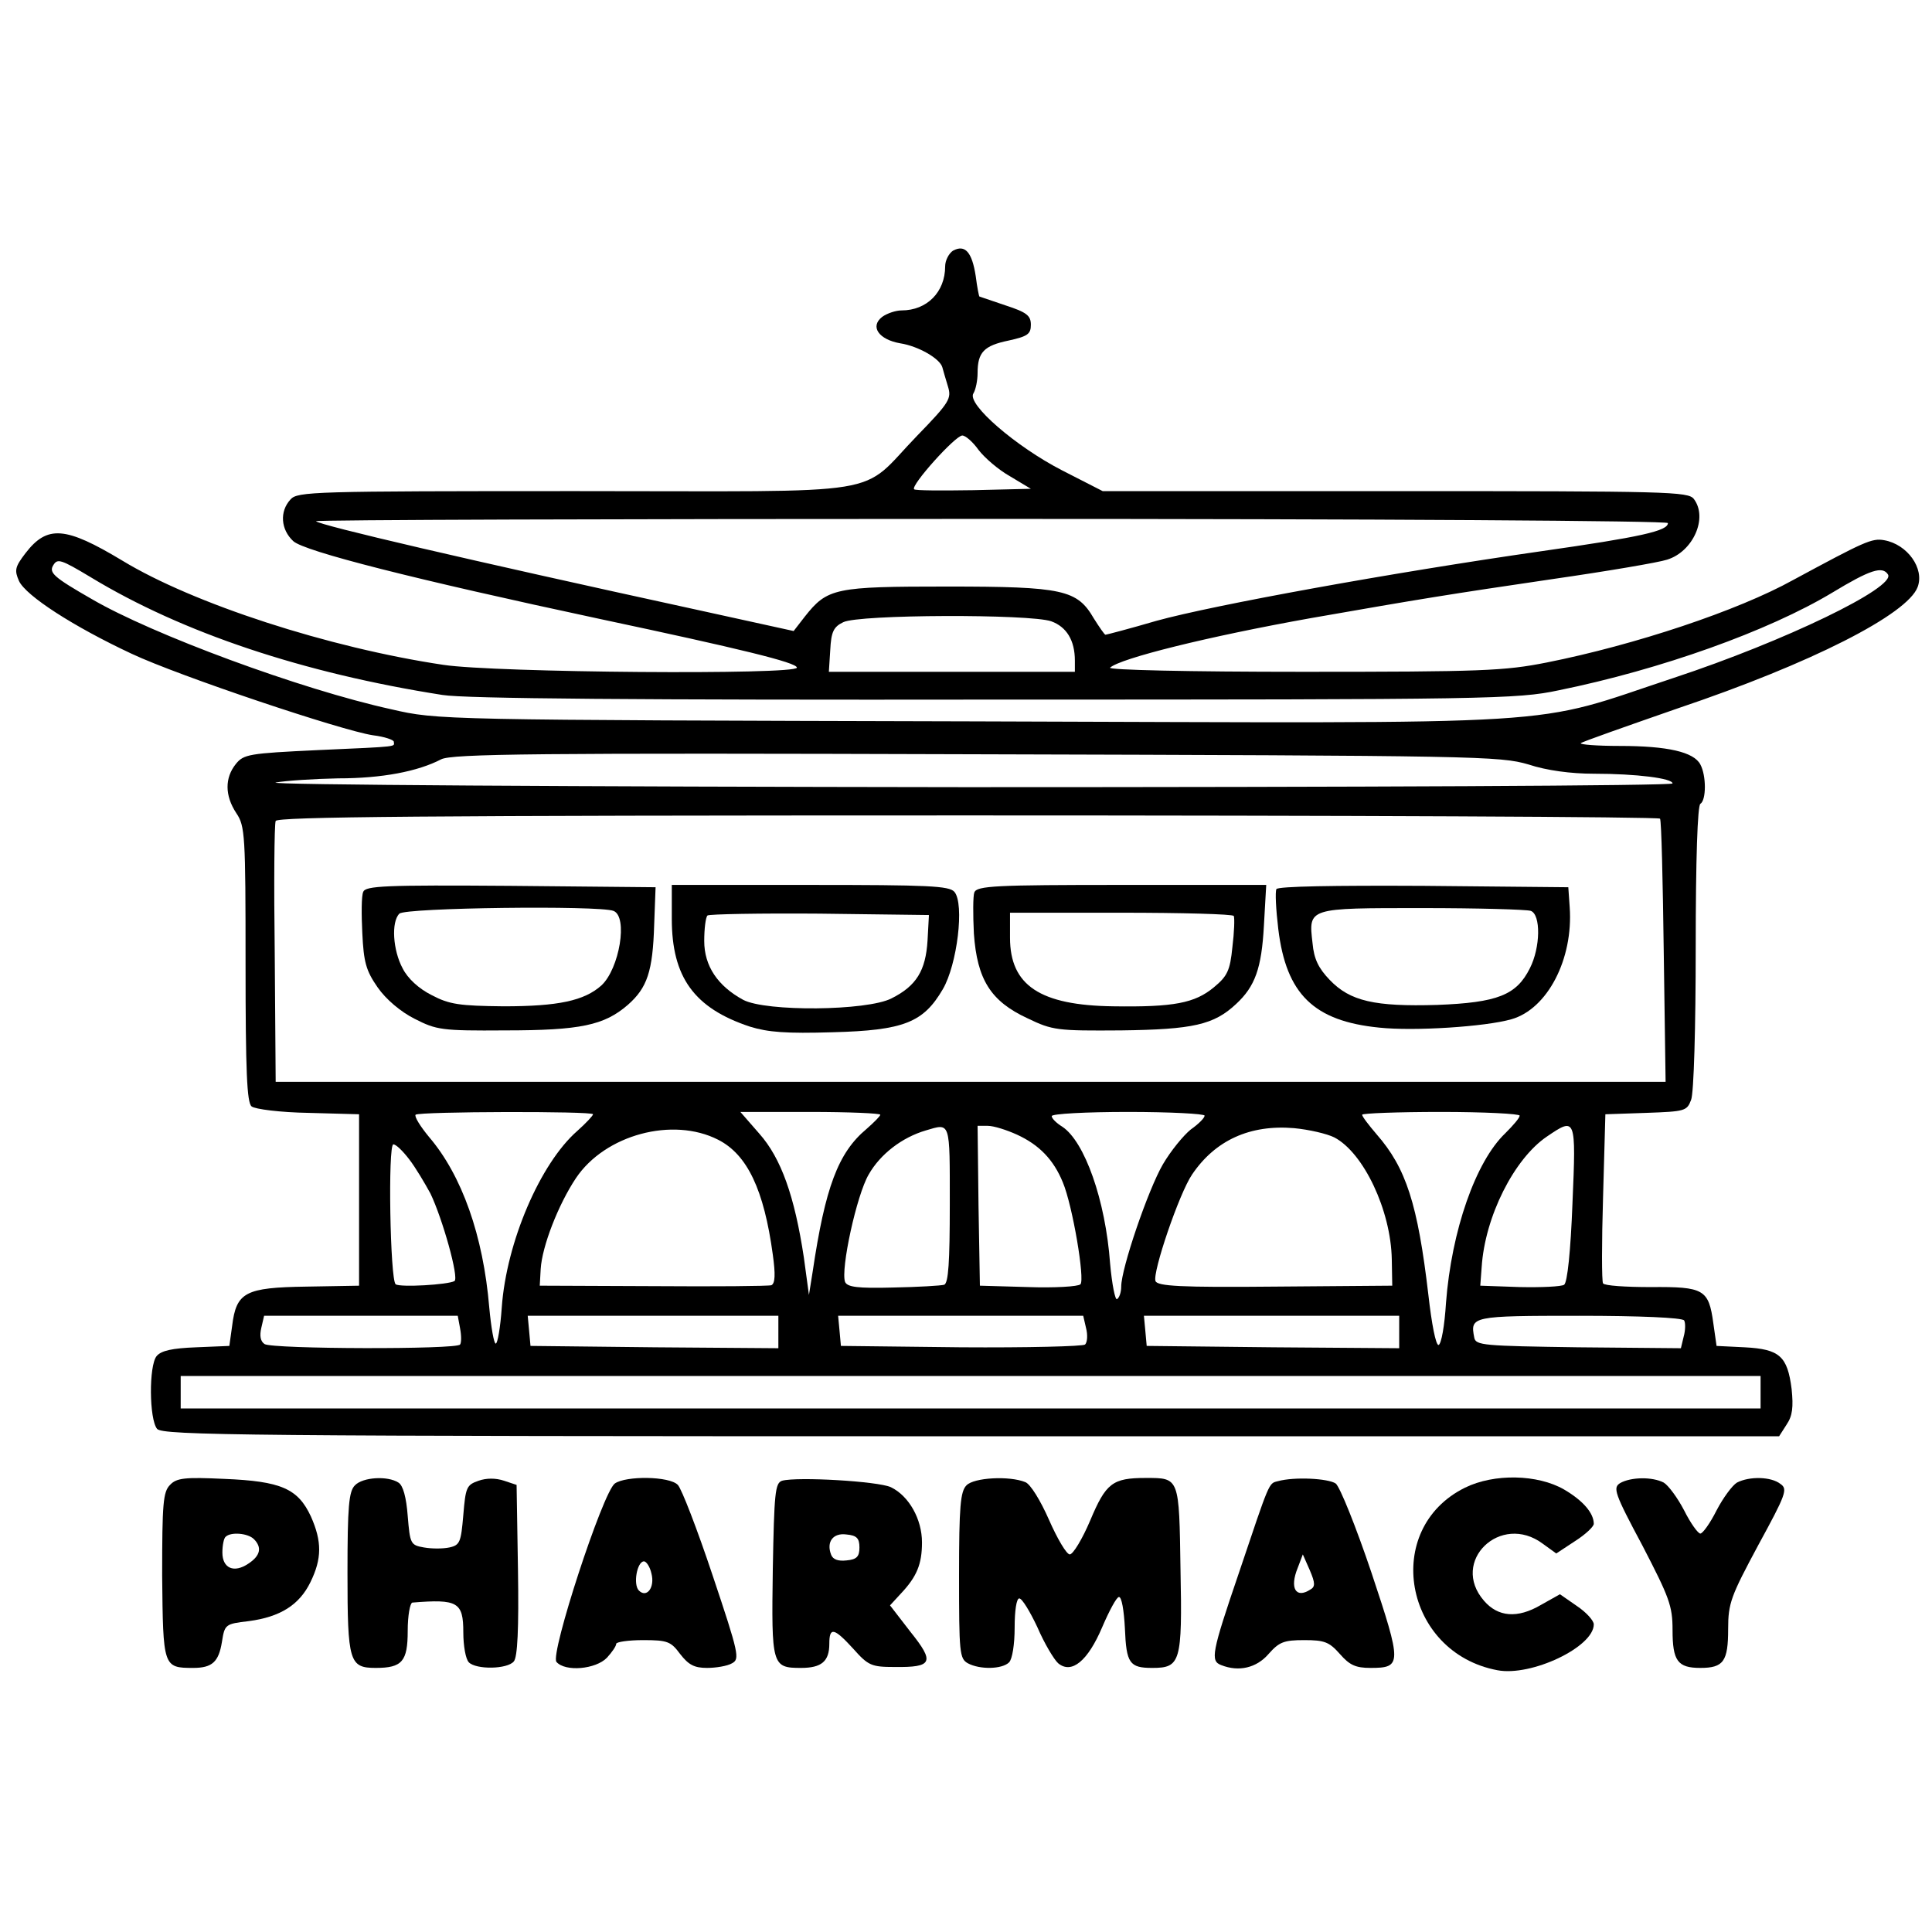
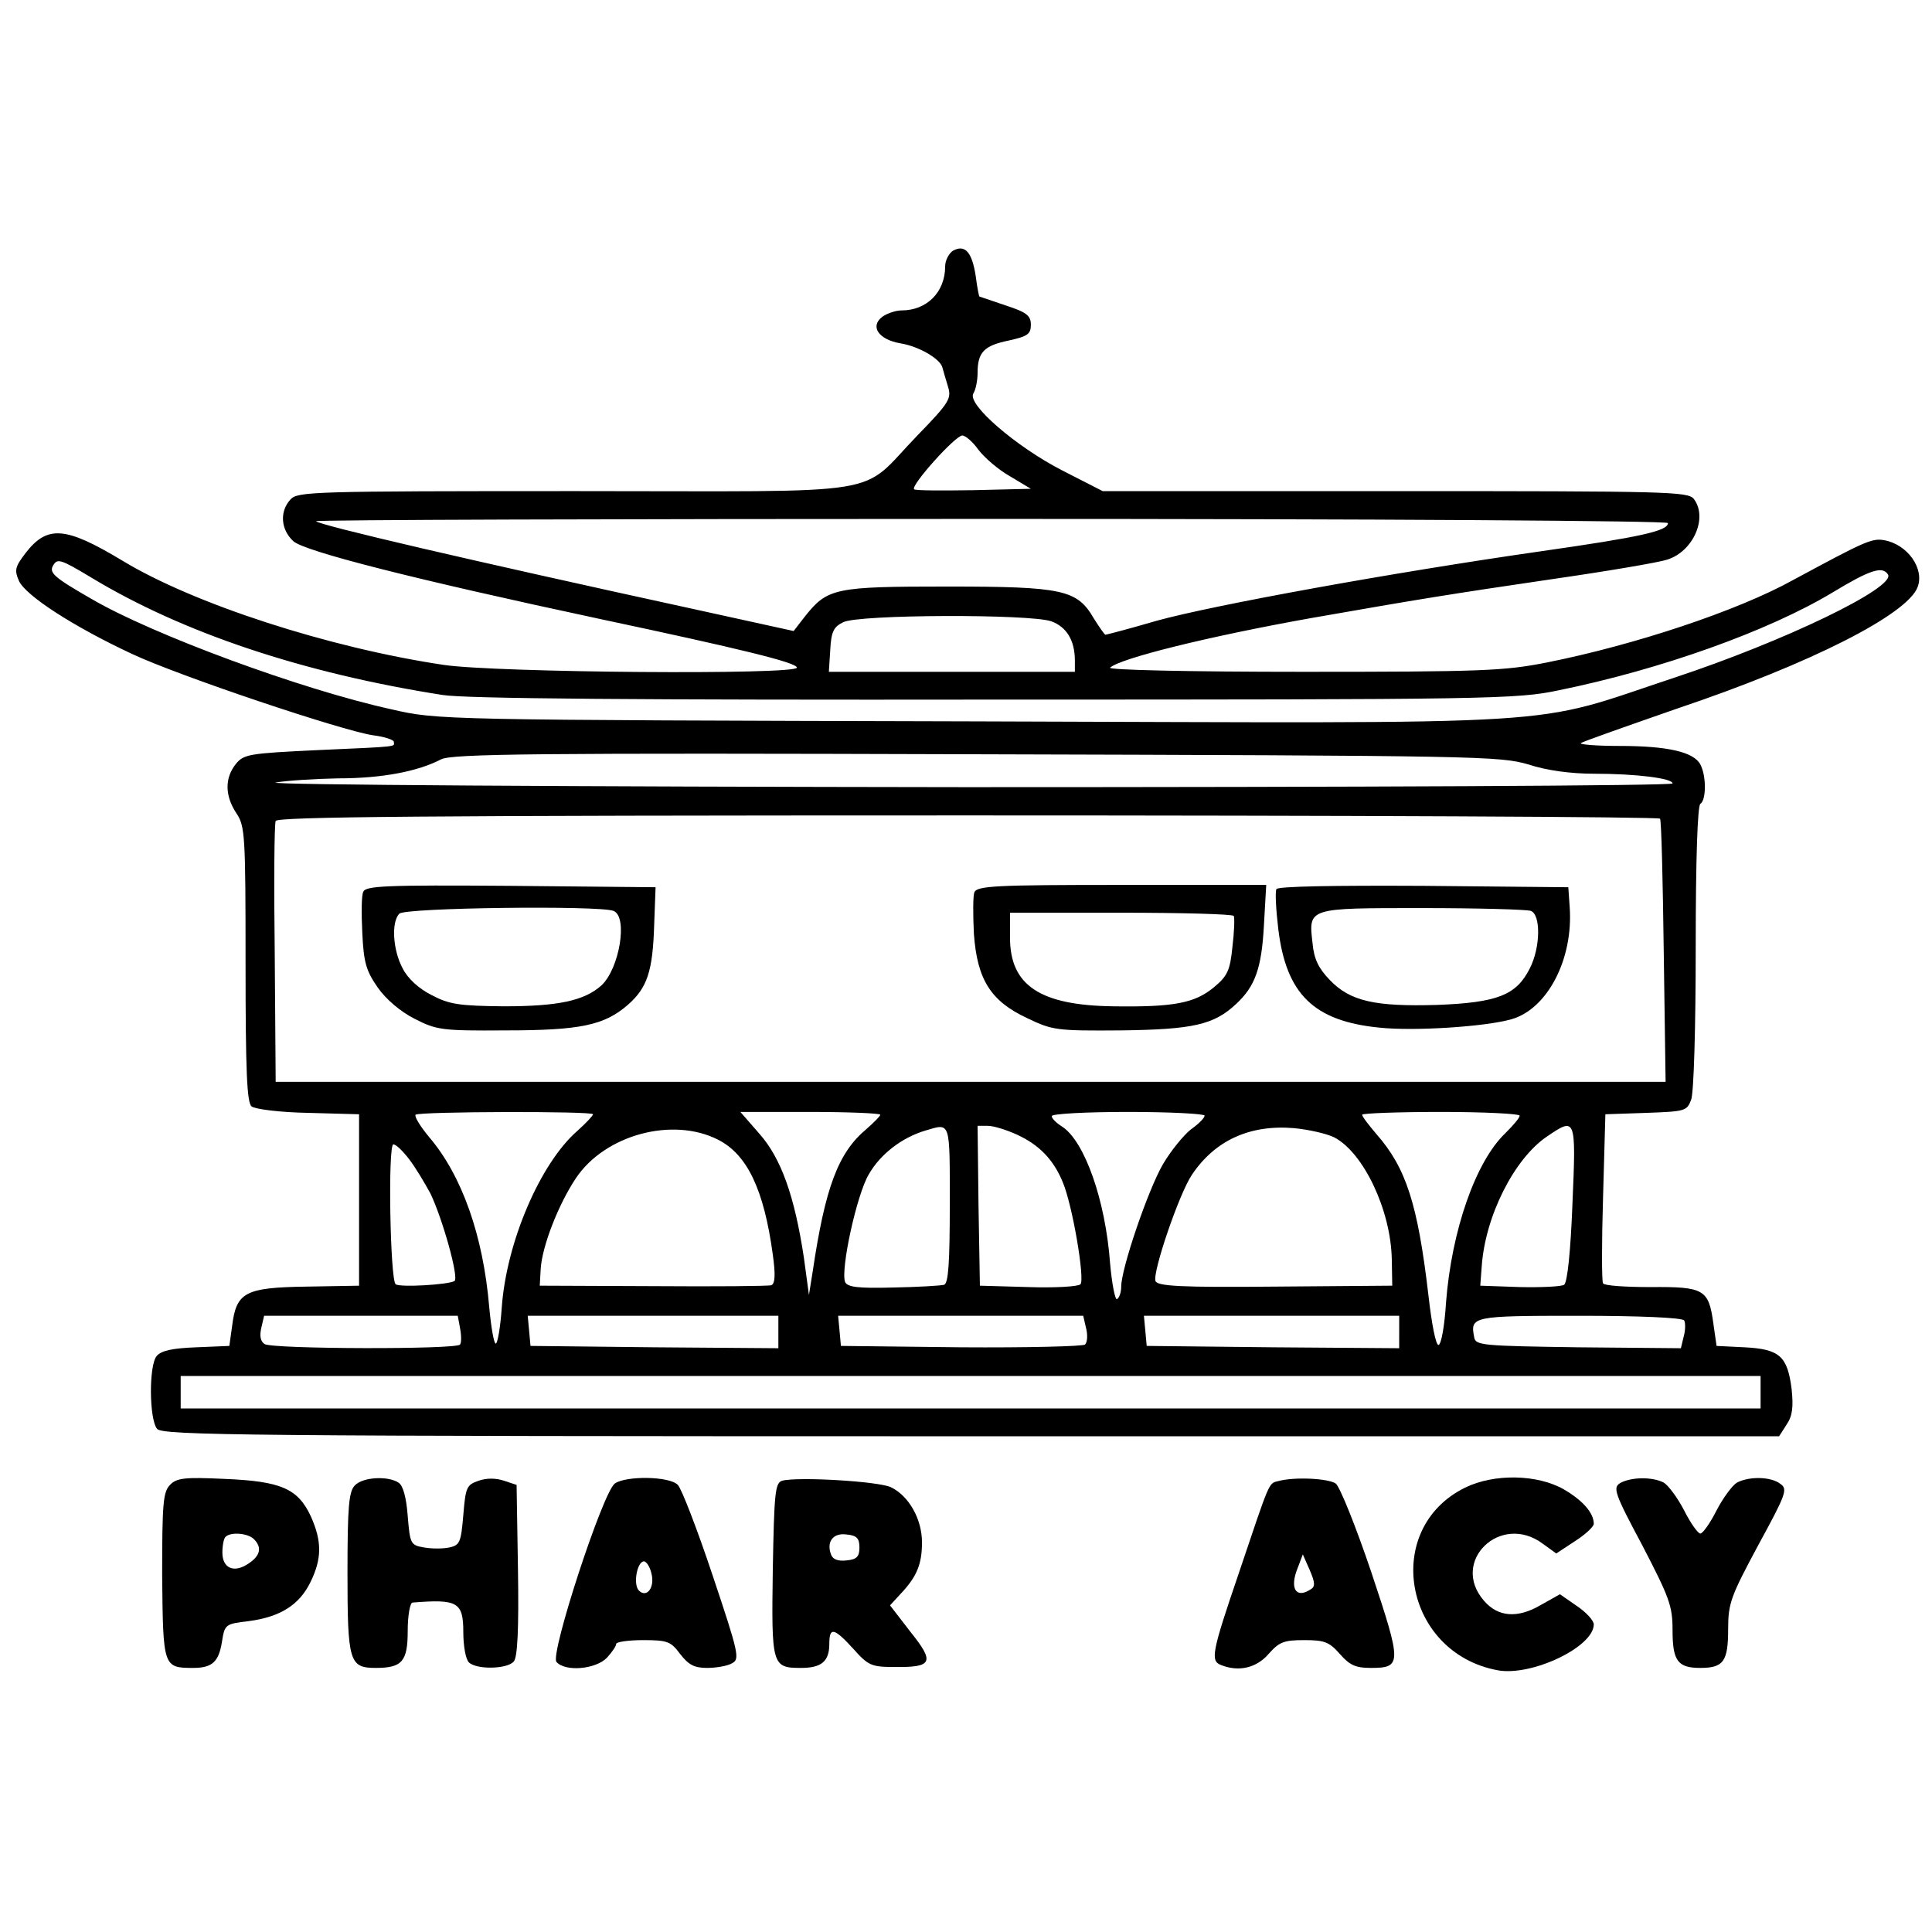
<svg xmlns="http://www.w3.org/2000/svg" version="1.0" width="417pt" height="417pt" viewBox="0 0 417 417" preserveAspectRatio="xMidYMid meet">
  <g transform="translate(0,417) scale(0.1,-0.1)" fill="#000000" stroke="none">
    <path d="M2057 3629 c-9 -6 -17 -21 -17 -34 0 -55 -39 -95 -94 -95 -12 0 -31 -6 -42 -14 -27 -21 -7 -49 39 -57 39 -6 86 -33 91 -52 2 -7 7 -25 12 -41 8 -26 4 -34 -66 -106 -130 -134 -45 -120 -737 -120 -568 0 -601 -1 -616 -18 -24 -26 -21 -65 6 -90 24 -22 260 -82 662 -168 301 -64 425 -94 425 -105 0 -16 -651 -11 -763 6 -248 37 -540 132 -693 225 -123 74 -162 77 -209 16 -23 -30 -24 -37 -14 -60 15 -32 117 -98 243 -157 102 -48 454 -166 521 -176 25 -3 45 -10 45 -14 0 -11 18 -10 -164 -18 -149 -7 -160 -9 -177 -30 -24 -30 -24 -68 1 -106 19 -28 20 -47 20 -326 0 -232 3 -299 13 -307 7 -6 62 -13 123 -14 l109 -3 0 -185 0 -185 -114 -2 c-132 -2 -151 -12 -160 -85 l-6 -43 -72 -3 c-51 -2 -75 -7 -85 -19 -17 -21 -16 -136 1 -157 12 -14 186 -16 1757 -16 l1744 0 16 25 c13 19 15 38 11 77 -9 71 -26 86 -101 90 l-61 3 -7 49 c-10 73 -20 79 -135 78 -54 0 -100 3 -103 8 -3 4 -3 88 0 186 l5 179 88 3 c84 3 88 4 97 28 6 14 10 159 10 329 0 192 4 306 10 310 13 8 13 61 0 85 -14 27 -71 40 -174 40 -49 0 -87 3 -84 6 3 3 97 36 209 75 288 97 496 203 518 262 15 40 -22 92 -72 101 -27 5 -43 -3 -197 -86 -119 -66 -341 -140 -532 -178 -91 -18 -139 -20 -526 -20 -248 0 -422 4 -416 9 22 20 210 67 434 107 240 42 296 51 520 84 118 17 230 36 248 42 56 17 89 90 58 131 -12 16 -55 17 -645 17 l-631 0 -88 45 c-99 51 -206 143 -191 166 5 8 9 28 9 44 0 45 14 59 67 70 41 9 48 14 48 34 0 20 -9 27 -55 42 -30 10 -56 19 -56 19 -1 0 -5 20 -8 44 -8 52 -23 69 -49 55z m55 -430 c13 -17 43 -43 68 -57 l45 -27 -124 -3 c-68 -1 -126 -1 -128 2 -8 8 89 116 104 116 7 0 23 -14 35 -31z m1488 -158 c0 -17 -58 -30 -275 -61 -321 -46 -706 -116 -829 -150 -58 -17 -108 -30 -110 -30 -2 0 -13 16 -25 35 -36 62 -66 69 -316 69 -243 0 -259 -3 -308 -65 l-24 -31 -214 47 c-491 107 -808 181 -817 190 -3 3 652 5 1456 5 834 0 1462 -4 1462 -9z m-3404 -117 c198 -120 459 -207 759 -254 48 -8 426 -11 1192 -10 1071 0 1127 1 1217 20 221 45 453 128 591 211 81 49 108 58 120 39 17 -28 -223 -144 -462 -223 -320 -106 -191 -98 -1513 -94 -1154 3 -1155 3 -1255 26 -196 43 -517 162 -647 238 -82 47 -93 57 -83 73 9 15 16 13 81 -26z m2073 -95 c33 -12 51 -41 51 -85 l0 -24 -266 0 -265 0 3 47 c2 39 7 50 28 60 33 17 403 18 449 2z m1030 -309 c39 -13 92 -20 141 -20 93 0 170 -10 170 -21 0 -5 -675 -8 -1527 -8 -841 1 -1510 5 -1488 10 22 4 83 8 135 9 95 0 172 15 222 41 23 12 203 14 1155 11 1087 -3 1130 -4 1192 -22z m284 -117 c3 -5 6 -134 8 -288 l4 -280 -1500 0 -1500 0 -2 275 c-2 151 -1 281 2 288 3 9 311 12 1494 12 819 0 1492 -3 1494 -7z m-2303 -638 c0 -3 -15 -19 -34 -36 -80 -70 -153 -240 -163 -381 -3 -43 -9 -78 -13 -78 -4 0 -10 35 -14 78 -13 155 -59 285 -130 368 -19 23 -32 44 -29 48 8 7 383 8 383 1z m620 -1 c0 -3 -14 -17 -30 -31 -61 -51 -89 -126 -116 -308 l-8 -50 -11 81 c-20 132 -49 214 -96 267 l-41 47 151 0 c83 0 151 -3 151 -6z m700 -2 c0 -5 -13 -18 -30 -30 -16 -13 -43 -46 -60 -75 -32 -55 -90 -225 -90 -264 0 -12 -4 -24 -9 -27 -4 -3 -11 32 -15 77 -10 137 -55 263 -103 295 -13 8 -23 18 -23 23 0 5 74 9 165 9 91 0 165 -4 165 -8z m680 0 c0 -5 -14 -21 -31 -38 -64 -61 -116 -210 -128 -366 -3 -49 -10 -89 -16 -91 -6 -1 -15 46 -22 108 -23 196 -48 274 -112 347 -17 20 -31 38 -31 42 0 3 77 6 170 6 94 0 170 -4 170 -8z m-1230 -191 c0 -126 -3 -170 -12 -174 -7 -2 -57 -5 -111 -6 -76 -2 -98 1 -103 12 -10 27 25 188 51 232 25 44 72 80 123 95 54 16 52 22 52 -159z m145 150 c48 -22 79 -54 99 -103 21 -50 48 -210 38 -220 -5 -5 -56 -8 -113 -6 l-104 3 -3 173 -2 172 22 0 c13 0 41 -9 63 -19z m685 -6 c63 -33 122 -157 124 -263 l1 -57 -253 -2 c-204 -2 -254 1 -258 12 -7 18 51 189 79 230 50 74 125 108 220 100 32 -3 71 -12 87 -20z m514 -142 c-4 -104 -11 -171 -18 -176 -6 -4 -49 -6 -96 -5 l-85 3 3 40 c7 109 70 234 141 282 62 42 63 42 55 -144z m-1844 137 c63 -32 99 -108 118 -248 6 -43 5 -62 -3 -66 -6 -2 -121 -3 -256 -2 l-244 1 2 36 c3 49 38 139 76 196 63 94 209 133 307 83z m-667 -42 c14 -18 34 -52 46 -74 26 -54 62 -182 52 -189 -14 -8 -117 -14 -127 -7 -12 9 -17 302 -5 302 6 0 21 -15 34 -32z m110 -365 c3 -16 3 -31 0 -35 -6 -11 -405 -10 -422 1 -9 6 -11 18 -7 35 l6 26 209 0 209 0 5 -27z m687 -8 l0 -35 -267 2 -268 3 -3 33 -3 32 270 0 271 0 0 -35z m664 9 c4 -15 3 -31 -2 -36 -4 -4 -125 -7 -268 -6 l-259 3 -3 33 -3 32 264 0 265 0 6 -26z m676 -9 l0 -35 -272 2 -273 3 -3 33 -3 32 275 0 276 0 0 -35z m615 25 c3 -5 3 -21 -1 -35 l-6 -25 -222 2 c-204 3 -221 4 -224 21 -9 46 -6 47 227 47 129 0 222 -4 226 -10z m165 -155 l0 -35 -1705 0 -1705 0 0 35 0 35 1705 0 1705 0 0 -35z" />
    <path d="M784 2245 c-4 -8 -4 -49 -2 -89 3 -63 8 -81 33 -117 18 -26 50 -53 80 -68 47 -24 58 -26 195 -25 163 0 214 11 265 55 42 37 54 72 57 174 l3 80 -313 3 c-272 2 -313 0 -318 -13z m540 -41 c32 -12 13 -125 -26 -161 -37 -33 -93 -45 -211 -45 -95 1 -117 4 -155 24 -28 14 -52 36 -63 58 -21 39 -25 100 -7 118 13 13 431 18 462 6z" />
-     <path d="M1450 2187 c0 -126 48 -193 169 -233 39 -12 78 -15 178 -12 154 4 196 21 238 93 31 53 47 184 25 210 -11 13 -56 15 -311 15 l-299 0 0 -73z m552 -47 c-4 -65 -24 -98 -78 -125 -53 -27 -271 -29 -320 -3 -55 30 -84 73 -84 127 0 26 3 51 7 55 4 3 113 5 242 4 l236 -3 -3 -55z" />
    <path d="M2103 2244 c-3 -8 -3 -48 -1 -89 7 -99 36 -146 116 -183 54 -26 64 -27 202 -26 155 2 200 12 248 57 41 38 55 77 60 169 l5 88 -312 0 c-273 0 -312 -2 -318 -16z m560 -51 c2 -5 1 -35 -3 -67 -5 -51 -11 -63 -40 -87 -41 -34 -86 -43 -217 -41 -158 2 -223 45 -223 148 l0 54 239 0 c132 0 242 -3 244 -7z" />
    <path d="M2755 2251 c-3 -6 -1 -44 4 -86 17 -141 77 -199 218 -213 76 -8 229 2 285 18 78 22 134 130 126 242 l-3 43 -312 3 c-194 1 -314 -1 -318 -7z m549 -47 c22 -8 21 -79 -2 -124 -29 -58 -70 -74 -200 -79 -135 -4 -188 8 -232 54 -24 25 -34 45 -37 79 -9 77 -11 76 237 76 120 0 225 -3 234 -6z" />
    <path d="M367 965 c-15 -15 -17 -40 -17 -196 2 -197 2 -199 67 -199 41 0 55 13 62 56 6 38 7 39 58 45 68 9 109 35 133 84 25 51 25 88 1 142 -28 60 -64 76 -187 81 -85 4 -103 2 -117 -13z m181 -117 c18 -18 14 -36 -12 -53 -31 -21 -56 -10 -56 24 0 15 3 31 7 34 11 11 48 8 61 -5z" />
    <path d="M766 964 c-13 -13 -16 -45 -16 -189 0 -192 4 -205 61 -205 57 0 69 14 69 80 0 33 5 60 10 61 98 8 110 1 110 -64 0 -29 5 -58 12 -65 16 -16 83 -15 97 2 8 9 11 70 9 197 l-3 184 -27 9 c-18 6 -38 6 -55 0 -26 -9 -28 -14 -33 -74 -5 -58 -7 -65 -30 -70 -14 -3 -38 -3 -55 0 -29 5 -30 8 -35 68 -3 40 -10 66 -20 72 -23 15 -77 12 -94 -6z" />
    <path d="M1327 968 c-26 -19 -140 -368 -126 -385 19 -22 85 -16 109 9 11 12 20 25 20 30 0 4 26 8 58 8 53 0 60 -3 80 -30 18 -23 30 -30 58 -30 19 0 44 4 54 10 17 9 15 20 -42 190 -33 99 -67 187 -75 195 -18 19 -112 20 -136 3z m79 -194 c8 -30 -10 -54 -27 -37 -13 13 -4 63 11 63 5 0 13 -12 16 -26z" />
    <path d="M1688 974 c-15 -5 -17 -26 -20 -191 -3 -208 -2 -213 61 -213 44 0 61 14 61 52 0 37 10 35 52 -11 32 -36 39 -39 89 -39 82 -1 87 10 34 76 l-44 57 23 25 c35 37 46 64 46 111 0 50 -28 100 -67 119 -28 13 -202 23 -235 14z m167 -144 c0 -20 -6 -26 -28 -28 -18 -2 -29 2 -33 12 -11 28 4 48 33 44 22 -2 28 -8 28 -28z" />
-     <path d="M2086 964 c-13 -13 -16 -45 -16 -194 0 -167 1 -180 19 -190 26 -14 74 -13 89 2 7 7 12 39 12 75 0 37 4 63 10 63 6 0 23 -28 39 -62 15 -35 36 -70 45 -78 29 -24 64 5 95 78 15 35 31 65 36 65 6 1 11 -29 13 -68 3 -75 10 -85 59 -85 61 0 65 12 61 212 -3 200 -2 198 -75 198 -72 0 -86 -11 -120 -92 -17 -40 -37 -73 -44 -73 -7 0 -27 34 -45 75 -18 41 -40 77 -51 81 -34 14 -111 10 -127 -7z" />
    <path d="M2758 973 c-20 -5 -17 1 -84 -198 -59 -173 -62 -190 -38 -199 38 -15 76 -6 102 24 23 26 33 30 77 30 44 0 54 -4 77 -30 21 -24 34 -30 66 -30 68 0 68 8 2 206 -33 98 -68 185 -77 192 -16 11 -89 15 -125 5z m70 -234 c-31 -20 -45 3 -27 47 l11 29 15 -34 c12 -28 12 -36 1 -42z" />
    <path d="M3162 959 c-180 -89 -132 -356 70 -394 73 -14 208 50 208 99 0 8 -16 26 -37 40 l-36 25 -41 -23 c-51 -30 -93 -26 -123 9 -74 85 36 191 127 123 l29 -21 41 27 c22 14 40 31 40 37 0 23 -23 50 -64 74 -57 33 -151 35 -214 4z" />
    <path d="M3497 969 c-16 -10 -13 -21 48 -135 58 -112 65 -130 65 -182 0 -67 11 -82 60 -82 50 0 60 14 60 84 0 56 6 71 65 181 60 110 64 121 48 132 -20 16 -67 17 -94 3 -10 -6 -30 -33 -44 -60 -14 -28 -30 -50 -35 -50 -5 0 -21 22 -35 50 -14 27 -34 54 -44 60 -25 13 -71 12 -94 -1z" />
  </g>
</svg>